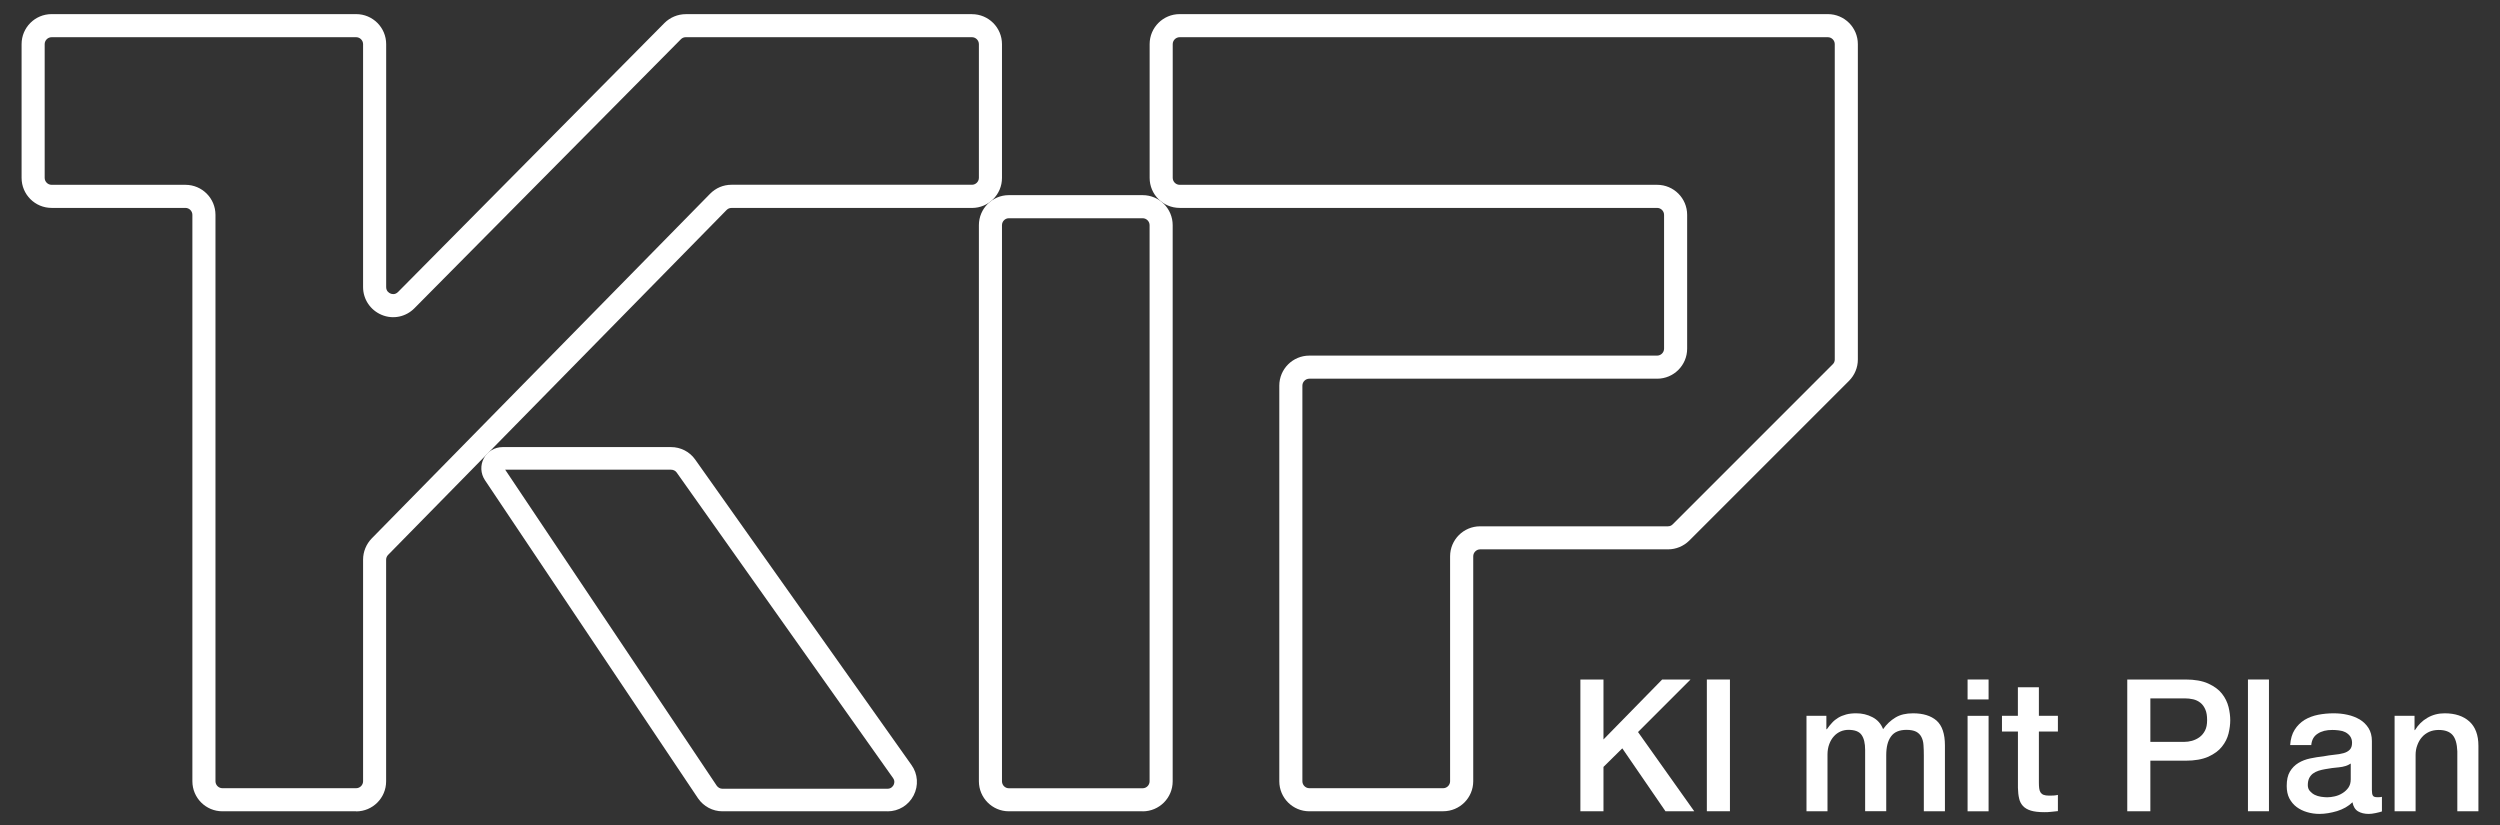
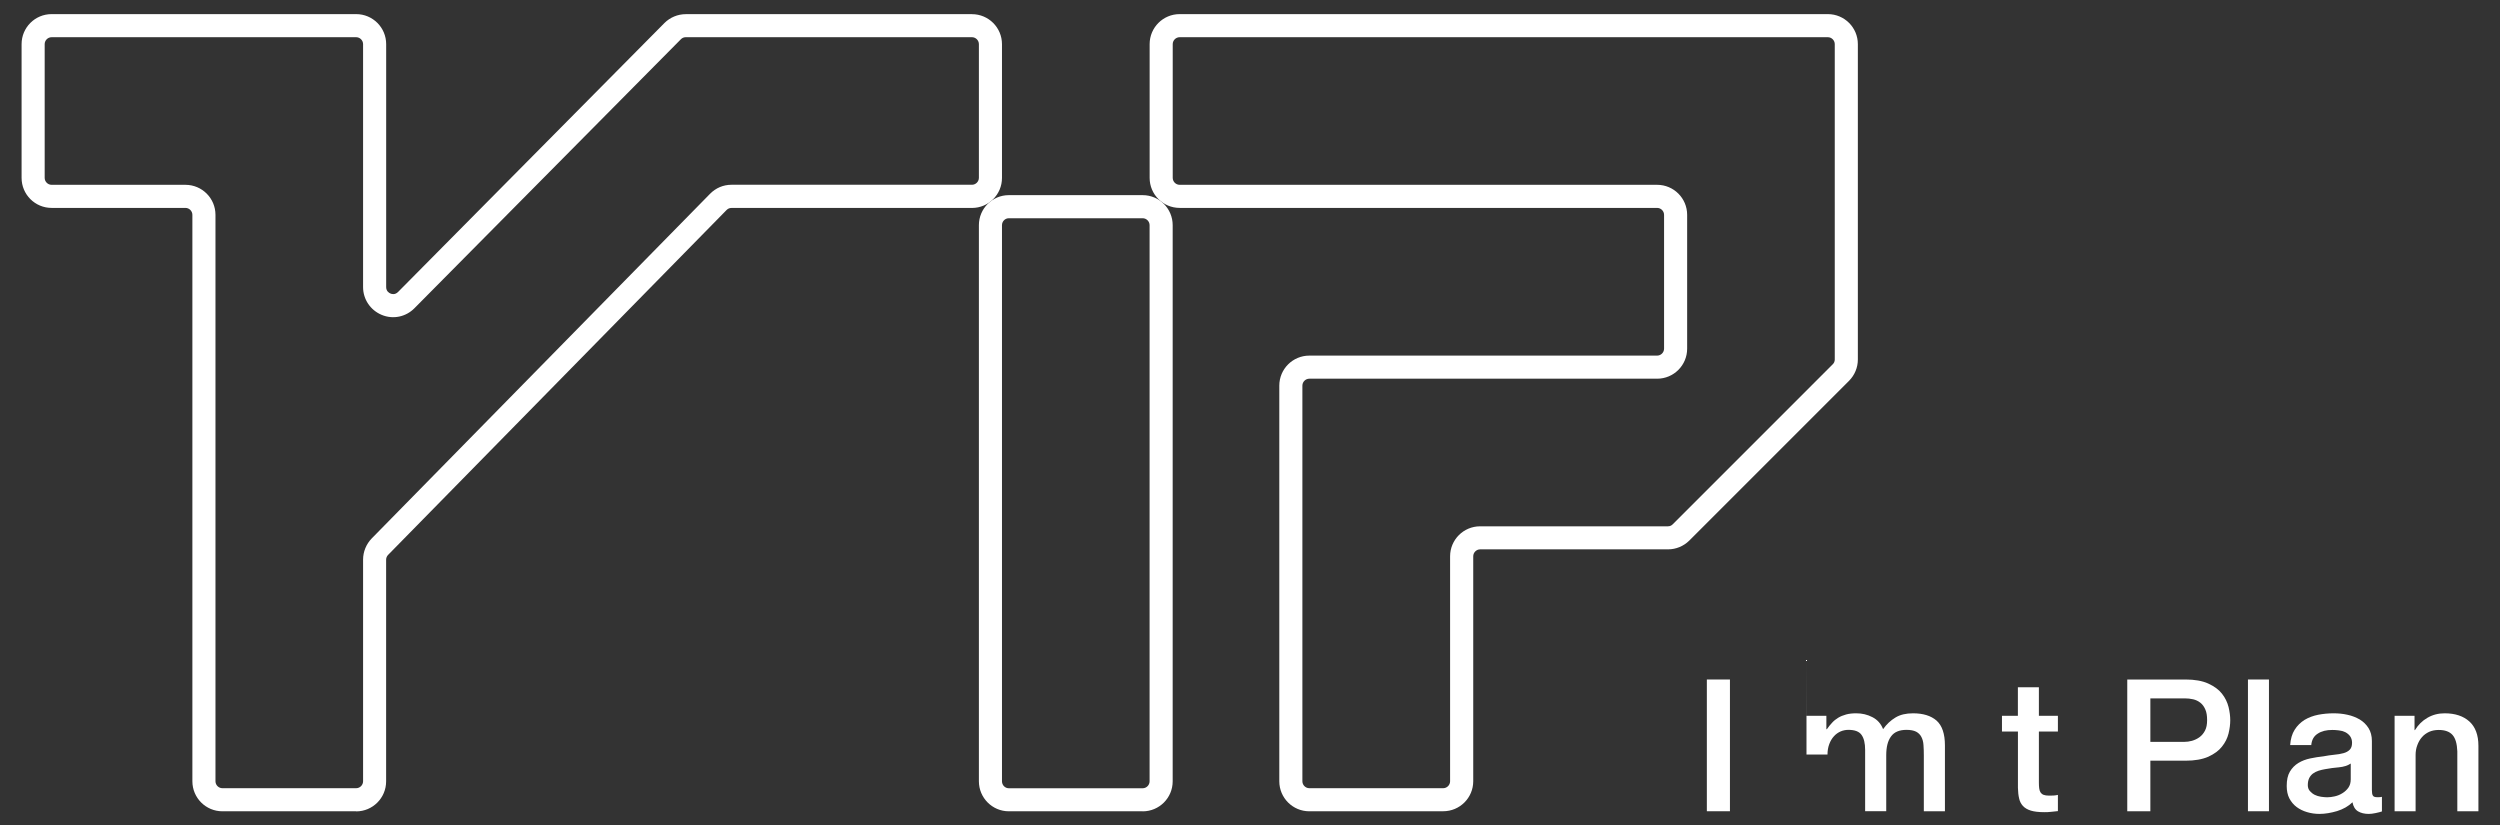
<svg xmlns="http://www.w3.org/2000/svg" id="uuid-d80a7573-0e16-4311-a46c-53de1f7efb4c" data-name="Ebene 1" viewBox="0 0 515.38 170.17">
  <rect x="0" y="0" width="515.38" height="170.17" fill="#333333" stroke="none" />
  <defs>
    <style>      .uuid-921d040e-00d7-4c1a-9c3f-3495f002a219 {        fill: #fff;      }    </style>
  </defs>
  <g>
    <path class="uuid-921d040e-00d7-4c1a-9c3f-3495f002a219" d="M235.56,167.25h-27.59c-3.4,0-6.17-2.77-6.17-6.19V46.42c0-3.42,2.77-6.19,6.17-6.19h27.59c3.42,0,6.19,2.77,6.19,6.19v114.65c0,3.42-2.77,6.19-6.19,6.19ZM207.97,44.99c-.78,0-1.41.65-1.41,1.43v114.65c0,.78.63,1.43,1.41,1.43h27.59c.78,0,1.43-.65,1.43-1.43V46.42c0-.78-.65-1.43-1.43-1.43h-27.59Z" />
    <path class="uuid-921d040e-00d7-4c1a-9c3f-3495f002a219" d="M73.42,167.25h-27.57c-3.42,0-6.19-2.77-6.19-6.19V44.29c0-.78-.65-1.43-1.43-1.43H10.64c-3.42,0-6.19-2.77-6.19-6.19V9.1c0-3.42,2.77-6.19,6.19-6.19h62.78c3.42,0,6.19,2.77,6.19,6.19v50.09c0,.85.61,1.21.89,1.32.22.11.93.32,1.56-.32L136.98,4.74c1.15-1.15,2.75-1.82,4.38-1.82h59.01c3.42,0,6.19,2.77,6.19,6.19v27.57c0,3.42-2.77,6.19-6.19,6.19h-49.59c-.39,0-.72.15-1,.43l-69.77,71.09c-.26.26-.41.63-.41,1v45.69c0,3.42-2.77,6.19-6.19,6.19ZM10.64,7.67c-.78,0-1.43.65-1.43,1.43v27.57c0,.78.65,1.43,1.43,1.43h27.59c3.42,0,6.19,2.77,6.19,6.19v116.77c0,.78.65,1.43,1.43,1.43h27.57c.78,0,1.43-.65,1.43-1.43v-45.69c0-1.63.65-3.21,1.78-4.37l69.75-71.05c1.17-1.19,2.73-1.86,4.4-1.86h49.59c.78,0,1.43-.65,1.43-1.43V9.1c0-.78-.65-1.43-1.43-1.43h-59.01c-.37,0-.74.15-1,.43l-54.92,55.44c-1.75,1.78-4.4,2.36-6.76,1.37-2.32-.97-3.83-3.21-3.83-5.72V9.1c0-.78-.65-1.43-1.43-1.43H10.64Z" />
    <path class="uuid-921d040e-00d7-4c1a-9c3f-3495f002a219" d="M297.51,167.25h-27.59c-3.42,0-6.19-2.77-6.19-6.19v-81.56c0-3.42,2.77-6.19,6.19-6.19h71.7c.78,0,1.43-.65,1.43-1.43v-27.59c0-.78-.65-1.43-1.43-1.43h-98.43c-3.42,0-6.19-2.77-6.19-6.19V9.1c0-3.42,2.77-6.19,6.19-6.19h133.62c3.42,0,6.19,2.77,6.19,6.19v65.01c0,1.65-.65,3.21-1.8,4.38l-32.96,32.96c-1.17,1.15-2.73,1.8-4.38,1.8h-38.72c-.78,0-1.43.65-1.43,1.43v46.37c0,3.42-2.77,6.19-6.19,6.19ZM269.92,78.07c-.78,0-1.43.65-1.43,1.43v81.56c0,.78.65,1.43,1.43,1.43h27.59c.78,0,1.43-.65,1.43-1.43v-46.37c0-3.42,2.77-6.19,6.19-6.19h38.72c.39,0,.74-.15,1-.43l32.96-32.96c.28-.26.43-.61.43-1V9.1c0-.78-.65-1.43-1.43-1.43h-133.62c-.78,0-1.43.65-1.43,1.43v27.57c0,.78.65,1.43,1.43,1.43h98.43c3.42,0,6.19,2.77,6.19,6.19v27.59c0,3.42-2.77,6.19-6.19,6.19h-71.7Z" />
-     <path class="uuid-921d040e-00d7-4c1a-9c3f-3495f002a219" d="M182.97,167.25h-34.05c-2,0-3.87-1-5.02-2.67l-43.94-65.61c-.89-1.35-.98-3.07-.22-4.49.76-1.42,2.25-2.31,3.87-2.31h34.74c1.96,0,3.82.95,4.95,2.55l44.6,62.98c1.33,1.85,1.49,4.27.44,6.29-1.04,2.02-3.09,3.27-5.36,3.27ZM104.14,96.82l43.62,65.16c.27.38.71.62,1.16.62h34.05c.76,0,1.11-.53,1.24-.76.11-.22.35-.82-.11-1.45l-44.6-62.98c-.25-.36-.69-.58-1.15-.58h-34.22Z" />
  </g>
  <g>
-     <path class="uuid-921d040e-00d7-4c1a-9c3f-3495f002a219" d="M325.8,140.08h4.76v12.36l12.1-12.36h5.85l-10.83,10.83,11.59,16.33h-5.93l-8.9-12.97-3.88,3.83v9.14h-4.76v-27.16Z" />
    <path class="uuid-921d040e-00d7-4c1a-9c3f-3495f002a219" d="M351.87,140.08h4.76v27.16h-4.76v-27.16Z" />
-     <path class="uuid-921d040e-00d7-4c1a-9c3f-3495f002a219" d="M372.4,147.57h4.11v2.75h.11c.33-.48.69-.93,1.08-1.34.37-.41.8-.74,1.26-1.02.46-.28,1-.5,1.62-.67.61-.17,1.32-.24,2.1-.24,1.19,0,2.3.26,3.33.8,1.02.52,1.77,1.36,2.19,2.47.72-1.02,1.58-1.82,2.55-2.4.97-.59,2.17-.87,3.62-.87,2.08,0,3.7.5,4.85,1.5,1.15,1.02,1.73,2.73,1.73,5.11v13.58h-4.35v-11.48c0-.8-.02-1.5-.07-2.16-.04-.65-.19-1.21-.43-1.67-.24-.48-.61-.84-1.1-1.1-.48-.24-1.13-.37-1.97-.37-1.47,0-2.55.45-3.2,1.37-.67.91-.98,2.19-.98,3.86v11.54h-4.35v-12.63c0-1.37-.24-2.4-.74-3.1-.48-.69-1.39-1.04-2.71-1.04-.56,0-1.1.11-1.62.33-.52.24-.98.56-1.37,1-.39.43-.71.95-.95,1.6-.24.63-.37,1.36-.37,2.16v11.69h-4.33v-19.68Z" />
-     <path class="uuid-921d040e-00d7-4c1a-9c3f-3495f002a219" d="M405.62,140.08h4.33v4.11h-4.33v-4.11ZM405.62,147.57h4.33v19.68h-4.33v-19.68Z" />
+     <path class="uuid-921d040e-00d7-4c1a-9c3f-3495f002a219" d="M372.4,147.57h4.11v2.75h.11c.33-.48.69-.93,1.08-1.34.37-.41.8-.74,1.26-1.02.46-.28,1-.5,1.62-.67.61-.17,1.32-.24,2.1-.24,1.19,0,2.3.26,3.33.8,1.02.52,1.77,1.36,2.19,2.47.72-1.02,1.58-1.82,2.55-2.4.97-.59,2.17-.87,3.62-.87,2.08,0,3.7.5,4.85,1.5,1.15,1.02,1.73,2.73,1.73,5.11v13.58h-4.35v-11.48c0-.8-.02-1.5-.07-2.16-.04-.65-.19-1.21-.43-1.67-.24-.48-.61-.84-1.1-1.1-.48-.24-1.13-.37-1.97-.37-1.47,0-2.55.45-3.2,1.37-.67.91-.98,2.19-.98,3.86v11.54h-4.35v-12.63c0-1.37-.24-2.4-.74-3.1-.48-.69-1.39-1.04-2.71-1.04-.56,0-1.1.11-1.62.33-.52.24-.98.56-1.37,1-.39.43-.71.95-.95,1.6-.24.63-.37,1.36-.37,2.16h-4.33v-19.68Z" />
    <path class="uuid-921d040e-00d7-4c1a-9c3f-3495f002a219" d="M412.7,147.57h3.29v-5.89h4.33v5.89h3.92v3.23h-3.92v10.52c0,.45.02.84.06,1.17.04.33.13.61.26.84.15.22.35.41.63.52.28.11.67.17,1.15.17.3,0,.59,0,.91-.02.3-.02.61-.06.91-.13v3.34c-.48.06-.95.09-1.41.15-.45.06-.93.07-1.41.07-1.13,0-2.06-.11-2.75-.32-.71-.22-1.24-.54-1.63-.95-.39-.43-.67-.95-.8-1.58-.15-.63-.22-1.36-.24-2.17v-11.61h-3.29v-3.23Z" />
    <path class="uuid-921d040e-00d7-4c1a-9c3f-3495f002a219" d="M438.55,140.08h11.98c1.93,0,3.49.28,4.72.84,1.21.56,2.16,1.24,2.81,2.08.67.84,1.11,1.77,1.36,2.75.24.98.35,1.9.35,2.73s-.11,1.75-.35,2.73c-.24.97-.69,1.88-1.36,2.71-.65.84-1.6,1.52-2.81,2.08-1.23.54-2.79.82-4.72.82h-7.23v10.42h-4.76v-27.16ZM443.3,152.94h6.95c.54,0,1.08-.07,1.63-.22.58-.17,1.08-.41,1.54-.74.48-.35.85-.8,1.15-1.37.3-.58.43-1.28.43-2.16s-.11-1.62-.37-2.19c-.26-.59-.59-1.06-1.02-1.39-.45-.35-.93-.58-1.49-.71-.56-.13-1.15-.19-1.78-.19h-7.04v8.97Z" />
    <path class="uuid-921d040e-00d7-4c1a-9c3f-3495f002a219" d="M463.42,140.08h4.33v27.16h-4.33v-27.16Z" />
    <path class="uuid-921d040e-00d7-4c1a-9c3f-3495f002a219" d="M488.97,162.86c0,.54.06.93.2,1.15.13.22.41.33.82.33h.46c.17,0,.37-.02.59-.07v3.01c-.15.06-.33.11-.58.17-.24.07-.5.13-.74.17-.26.06-.52.09-.76.13-.26.02-.48.04-.65.04-.89,0-1.63-.19-2.21-.54-.58-.35-.97-.98-1.13-1.86-.87.84-1.93,1.43-3.18,1.82-1.26.37-2.47.58-3.64.58-.89,0-1.75-.13-2.55-.37-.82-.24-1.52-.59-2.16-1.06-.61-.46-1.11-1.06-1.49-1.78-.37-.72-.54-1.58-.54-2.55,0-1.21.2-2.19.65-2.95.45-.76,1.04-1.36,1.77-1.8.71-.43,1.52-.74,2.43-.93.89-.19,1.8-.33,2.71-.43.78-.15,1.54-.26,2.25-.33.71-.06,1.34-.17,1.88-.32.56-.15.98-.39,1.3-.71.32-.32.48-.8.48-1.43,0-.56-.15-1-.41-1.37-.26-.35-.59-.61-.98-.82-.39-.19-.84-.32-1.32-.37-.48-.06-.93-.09-1.37-.09-1.21,0-2.21.24-2.99.76-.8.5-1.24,1.28-1.34,2.36h-4.35c.09-1.26.39-2.32.93-3.16.52-.84,1.21-1.5,2.03-2.03.84-.5,1.77-.85,2.81-1.06,1.04-.2,2.1-.3,3.2-.3.97,0,1.91.09,2.84.3.95.2,1.78.54,2.55.98.74.46,1.34,1.04,1.8,1.77.45.72.69,1.62.69,2.66v10.11ZM484.62,157.4c-.65.43-1.47.69-2.43.78-.97.07-1.93.22-2.9.39-.45.07-.89.19-1.32.32-.43.15-.82.33-1.15.58-.32.24-.58.56-.78.95-.19.41-.28.87-.28,1.43,0,.48.13.89.43,1.23.28.32.61.58,1,.78.39.19.82.32,1.28.39.48.07.91.11,1.28.11.48,0,1-.06,1.56-.19.56-.13,1.08-.33,1.58-.65.5-.3.91-.69,1.24-1.15.32-.46.48-1.04.48-1.73v-3.23Z" />
    <path class="uuid-921d040e-00d7-4c1a-9c3f-3495f002a219" d="M493.65,147.57h4.11v2.9l.07.07c.67-1.1,1.52-1.95,2.58-2.56,1.08-.63,2.25-.93,3.55-.93,2.16,0,3.85.56,5.09,1.67,1.24,1.11,1.88,2.79,1.88,5.02v13.51h-4.35v-12.37c-.06-1.54-.37-2.66-.98-3.36-.61-.69-1.56-1.04-2.86-1.04-.72,0-1.39.13-1.97.39-.59.28-1.08.63-1.49,1.11-.41.46-.72,1.02-.95,1.65-.24.63-.35,1.3-.35,2.01v11.61h-4.33v-19.68Z" />
  </g>
</svg>